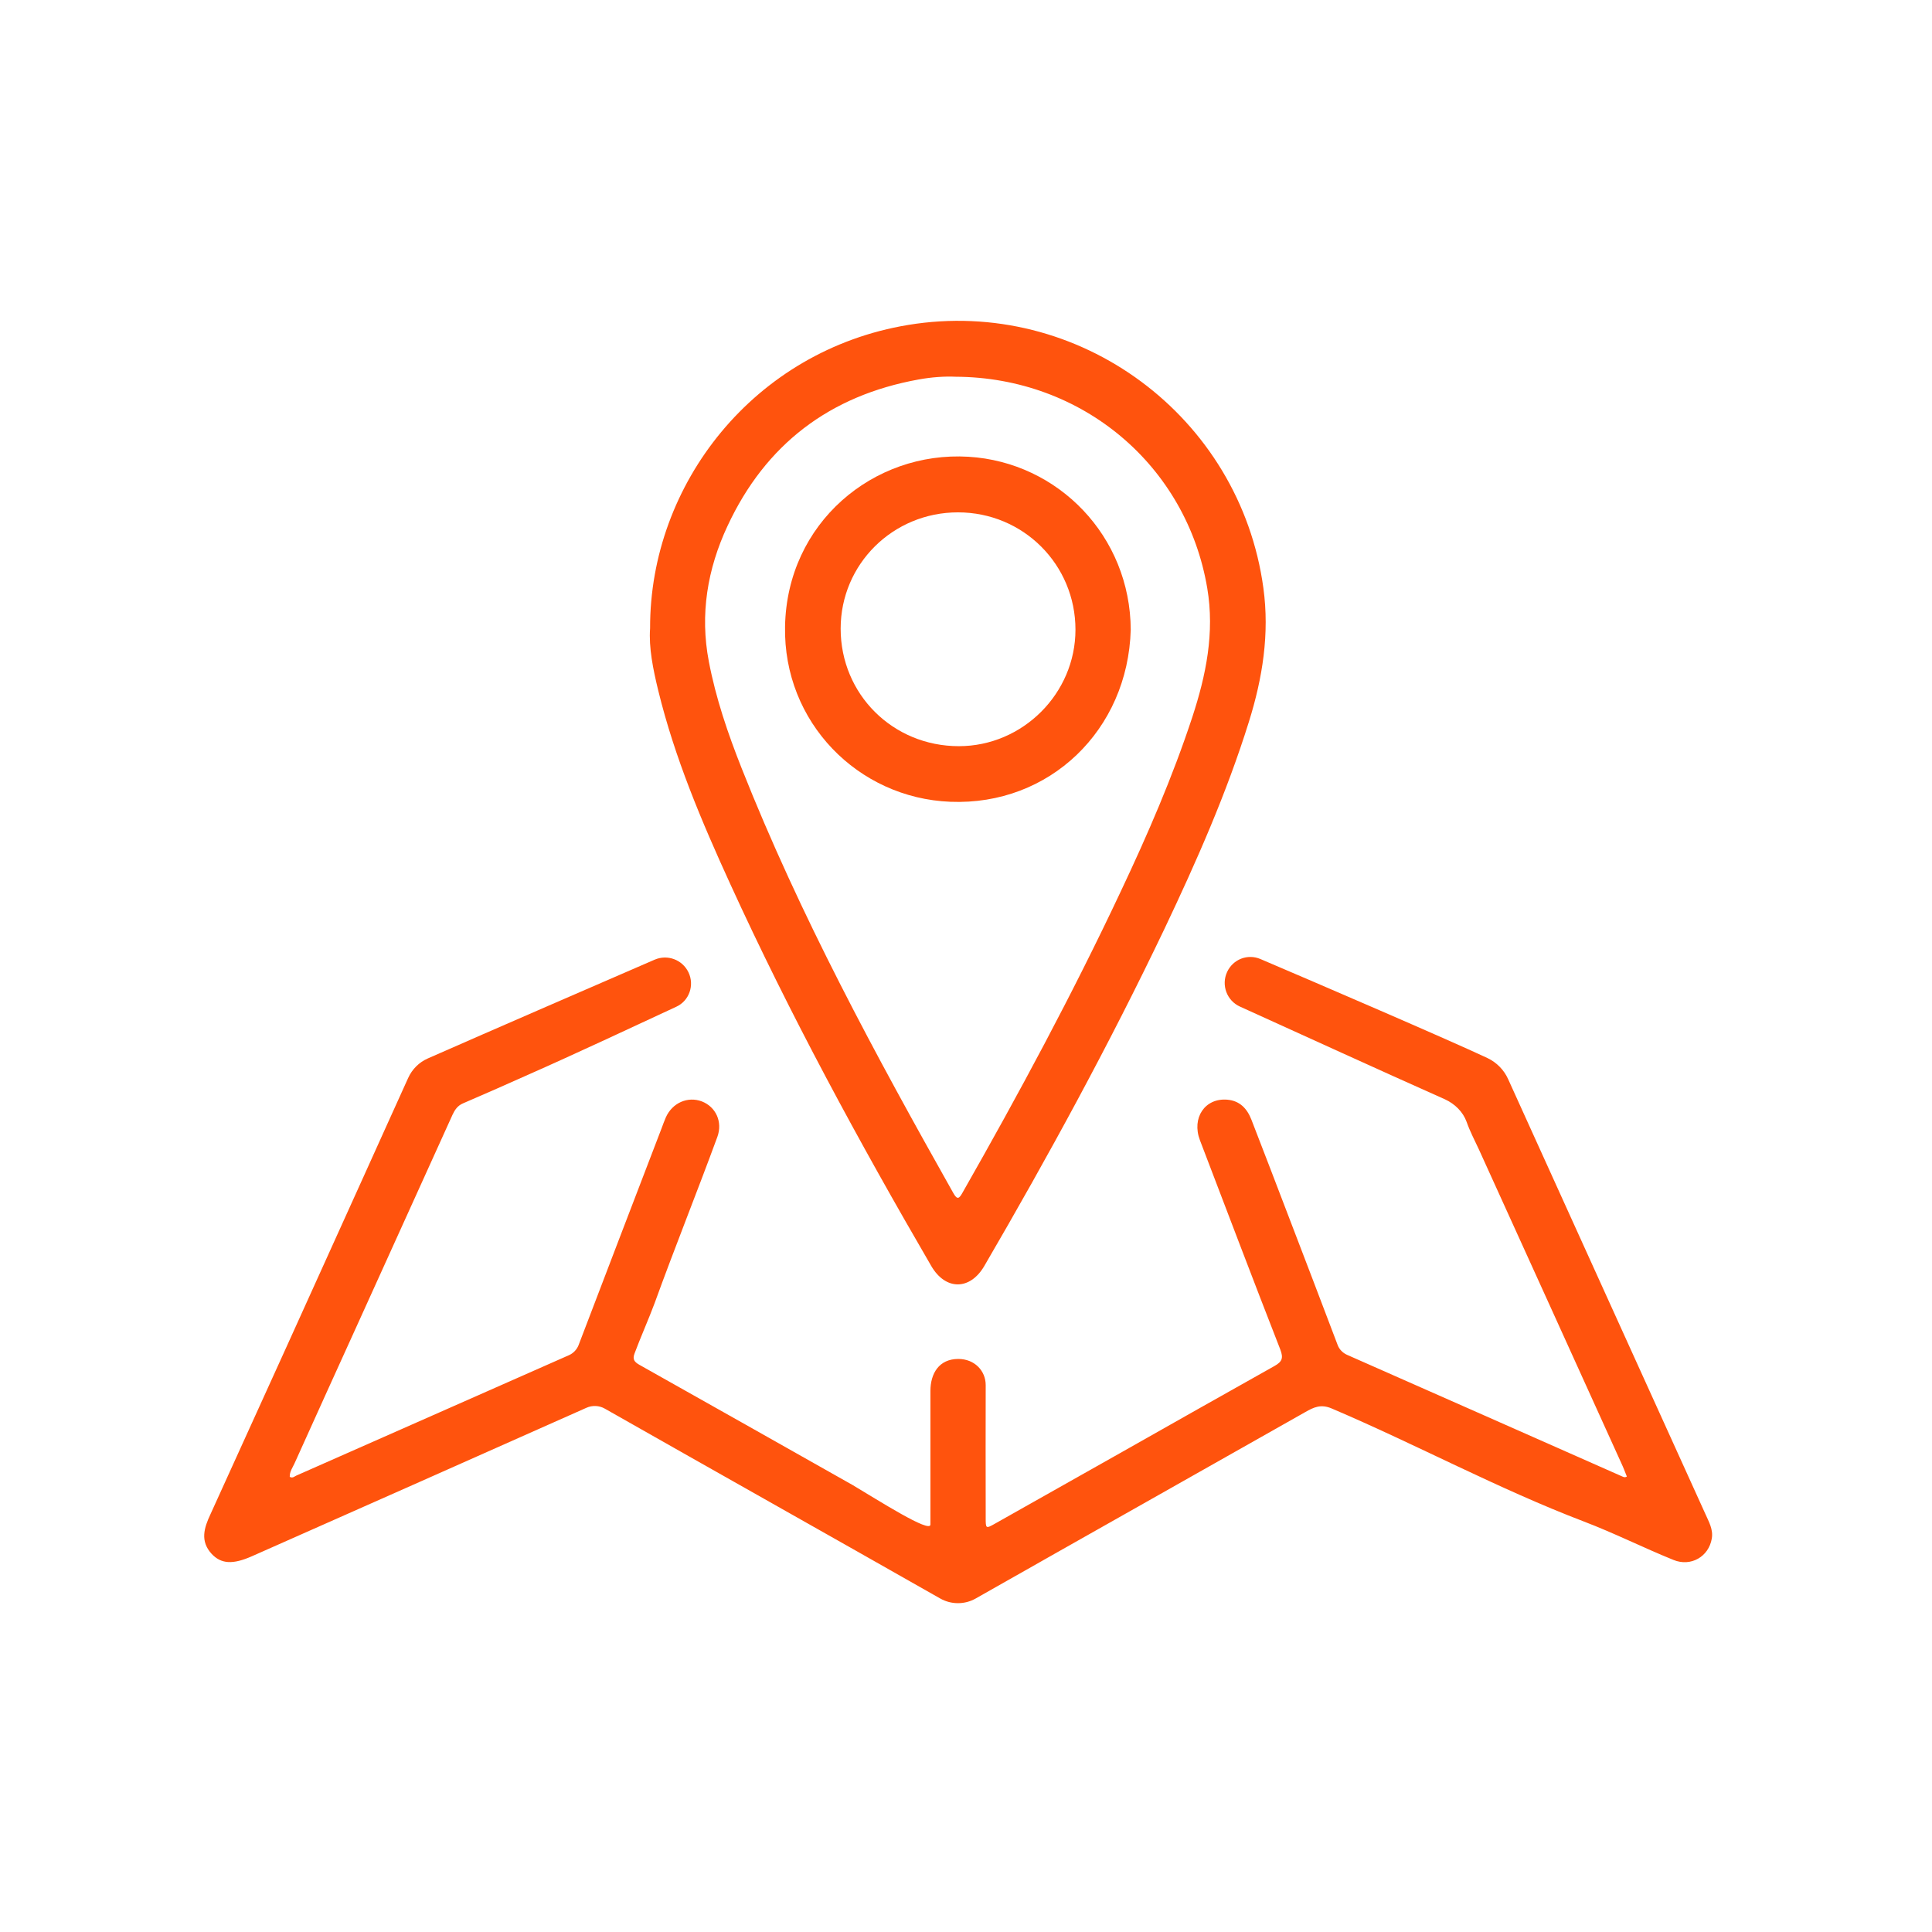
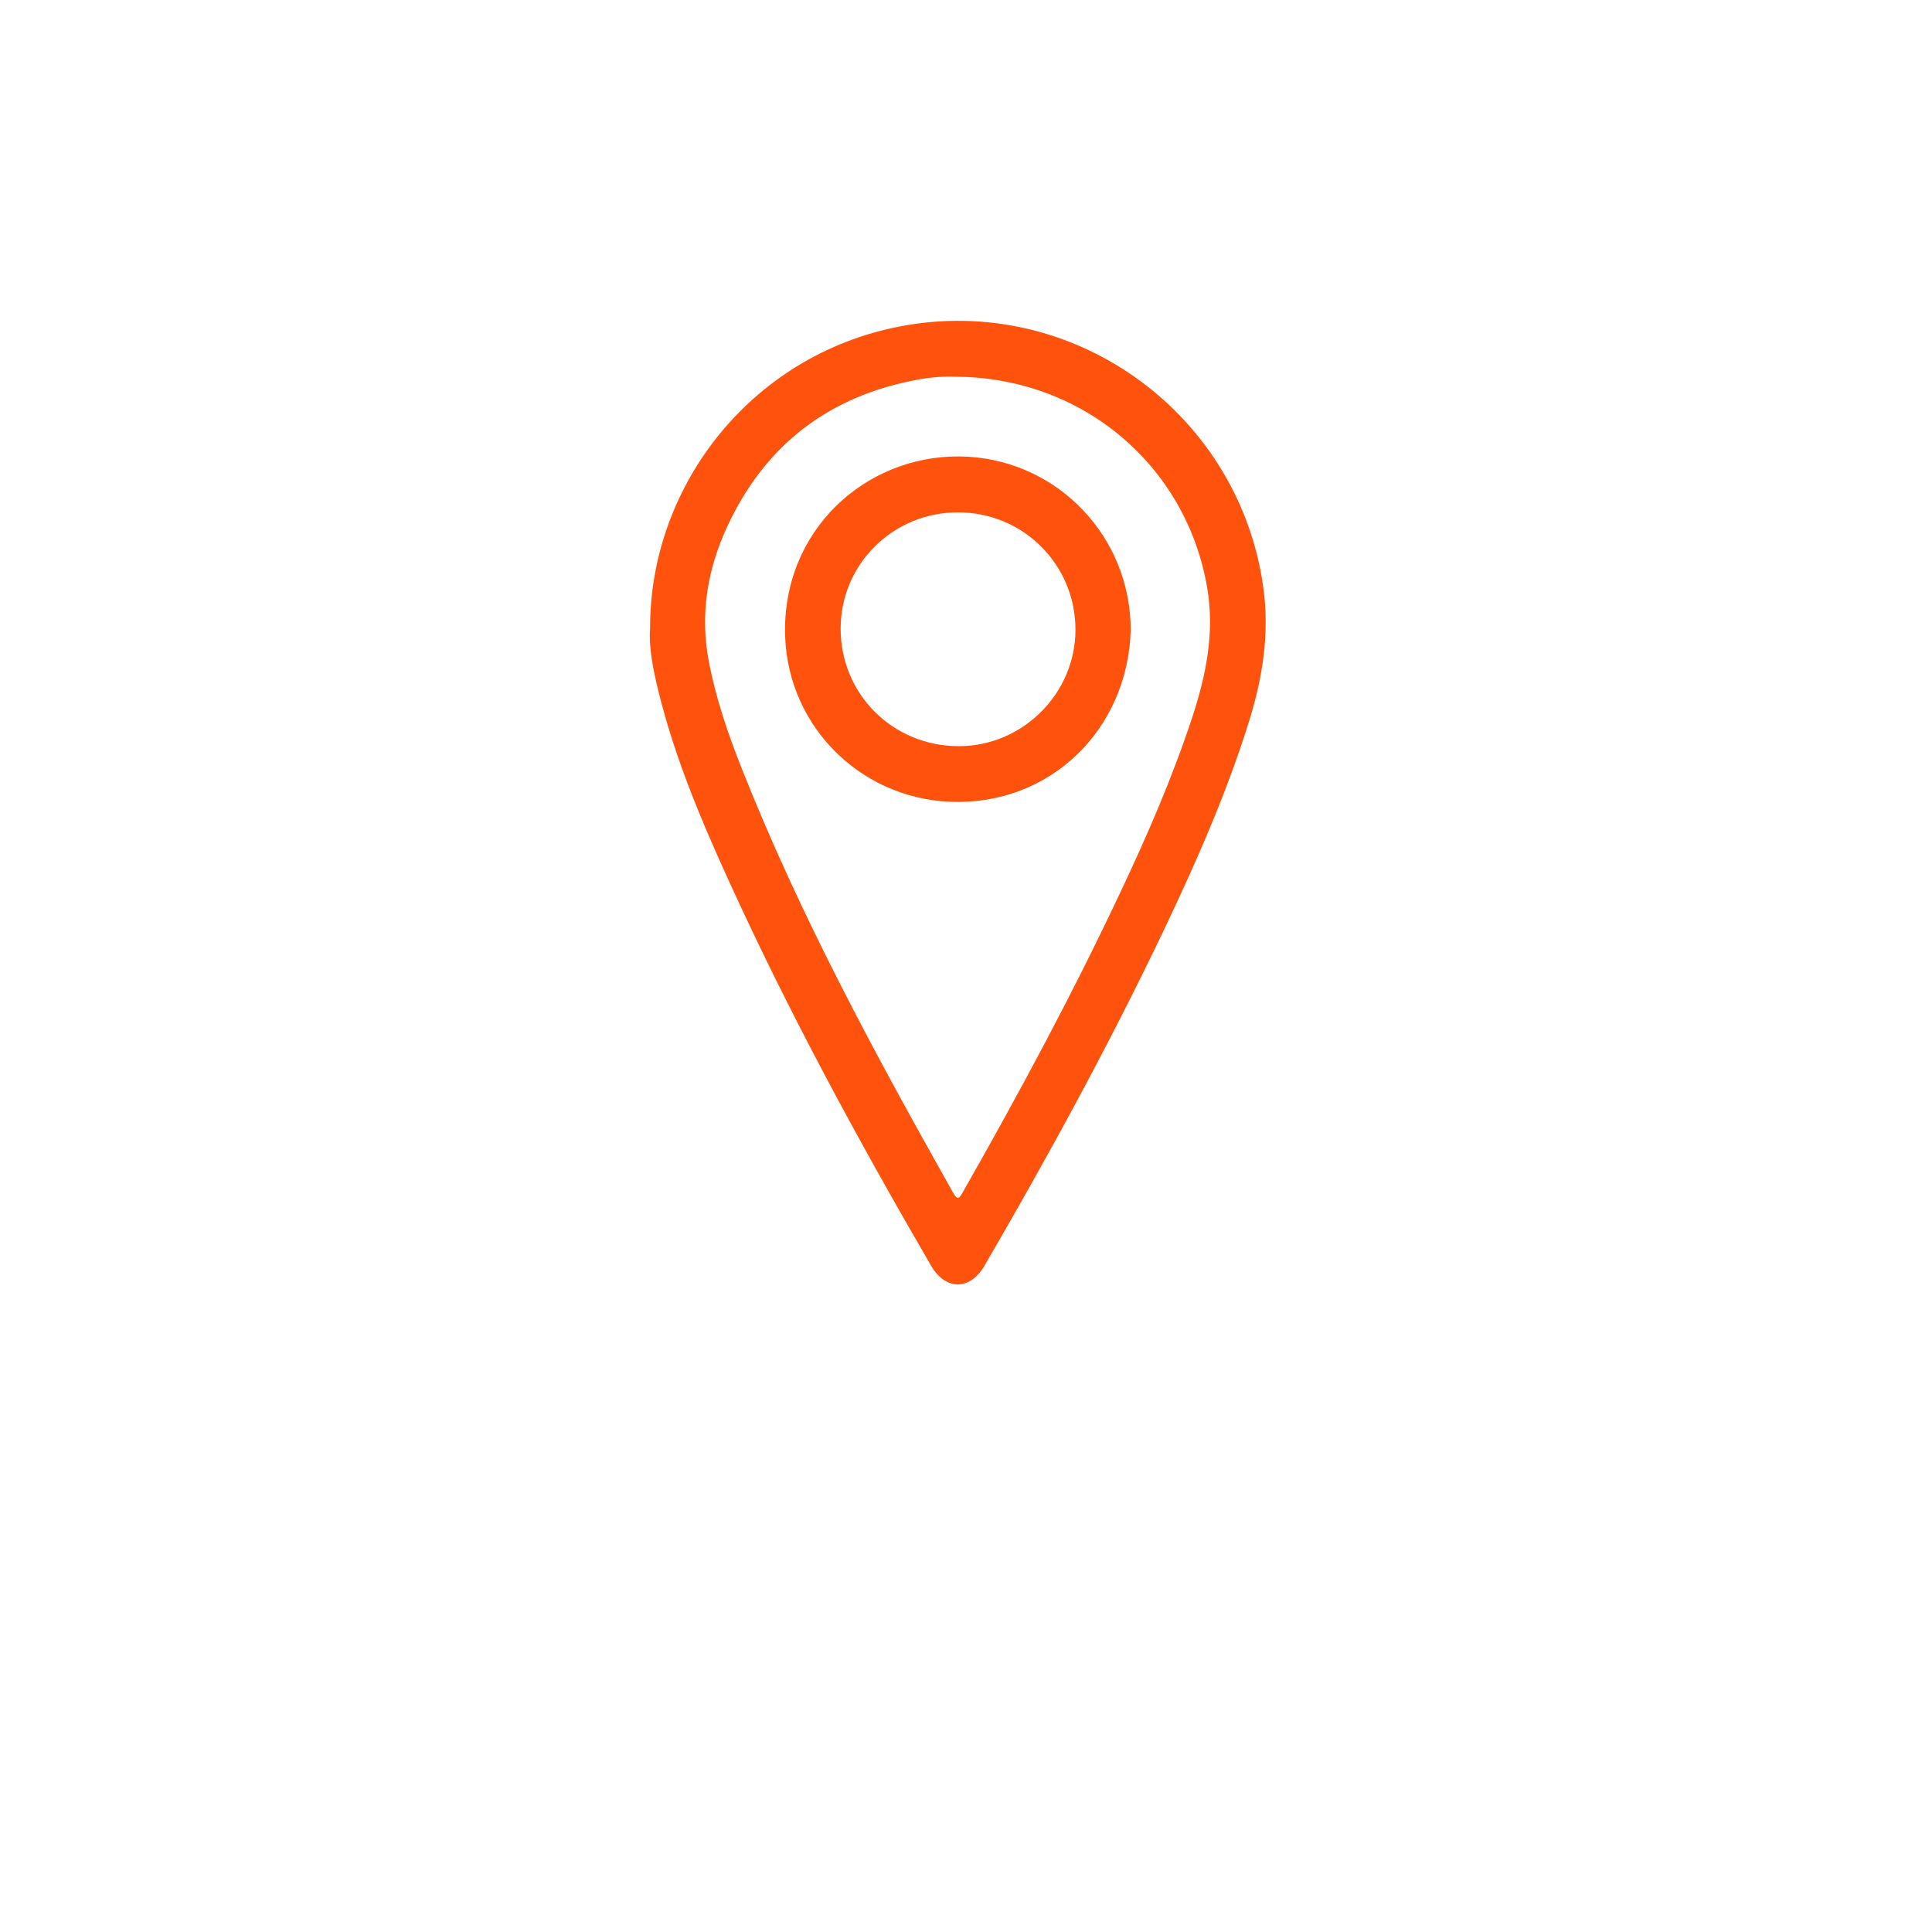
<svg xmlns="http://www.w3.org/2000/svg" width="41" height="41" viewBox="0 0 41 41" fill="none">
-   <path d="M34.525 31.336C34.488 31.243 34.451 31.143 34.407 31.051C33.4 28.831 32.394 26.611 31.384 24.392C31.295 24.199 31.195 24.011 31.125 23.811C31.047 23.593 30.873 23.426 30.666 23.33C29.212 22.682 27.766 22.02 26.315 21.362C26.034 21.236 25.912 20.903 26.042 20.625C26.168 20.355 26.478 20.237 26.748 20.352C27.884 20.836 30.722 22.057 31.565 22.453C31.761 22.546 31.917 22.705 32.005 22.901C33.397 25.975 34.795 29.049 36.19 32.127C36.264 32.294 36.36 32.457 36.327 32.649C36.264 33.034 35.883 33.256 35.513 33.104C34.873 32.845 34.258 32.535 33.615 32.29C31.784 31.591 30.059 30.655 28.258 29.889C28.032 29.793 27.88 29.863 27.699 29.967C25.368 31.288 23.034 32.601 20.707 33.922C20.474 34.055 20.185 34.055 19.952 33.922C17.581 32.575 15.206 31.24 12.834 29.893C12.716 29.826 12.571 29.819 12.446 29.875C10.082 30.929 7.714 31.976 5.346 33.026C4.943 33.204 4.695 33.193 4.491 32.975C4.244 32.705 4.329 32.427 4.466 32.135C5.553 29.749 6.634 27.362 7.714 24.973C8.028 24.273 8.346 23.578 8.661 22.878C8.746 22.69 8.894 22.542 9.083 22.46C10.392 21.883 12.849 20.818 13.892 20.366C14.166 20.248 14.48 20.366 14.61 20.633C14.743 20.91 14.625 21.24 14.351 21.365C13.581 21.724 12.079 22.424 11.247 22.79C10.773 23.001 10.3 23.212 9.826 23.415C9.712 23.463 9.652 23.552 9.604 23.655C8.949 25.098 8.295 26.545 7.64 27.988C7.174 29.012 6.711 30.034 6.249 31.058C6.208 31.147 6.145 31.232 6.149 31.34C6.208 31.377 6.249 31.332 6.289 31.314C8.221 30.463 10.148 29.608 12.079 28.757C12.168 28.716 12.238 28.642 12.275 28.554C12.86 27.018 13.452 25.479 14.04 23.944C14.07 23.866 14.096 23.789 14.129 23.715C14.266 23.404 14.595 23.26 14.895 23.374C15.191 23.489 15.339 23.807 15.224 24.125C14.791 25.305 14.321 26.471 13.892 27.655C13.789 27.936 13.57 28.439 13.467 28.72C13.419 28.846 13.459 28.901 13.57 28.964C15.08 29.812 16.585 30.663 18.091 31.513C18.639 31.839 19.745 32.546 19.745 32.353V29.519C19.745 29.149 19.926 28.839 20.337 28.839C20.311 28.839 20.363 28.839 20.337 28.839C20.681 28.839 20.918 29.09 20.918 29.393C20.914 30.285 20.918 31.18 20.918 32.072C20.918 32.116 20.918 32.161 20.918 32.205C20.918 32.442 20.918 32.446 21.121 32.331C22.005 31.832 22.893 31.332 23.777 30.833C24.865 30.218 25.953 29.601 27.044 28.99C27.207 28.898 27.24 28.824 27.17 28.639C26.593 27.163 26.031 25.679 25.465 24.199C25.283 23.722 25.572 23.297 26.045 23.337C26.308 23.36 26.463 23.522 26.556 23.759C26.822 24.447 27.089 25.139 27.351 25.827C27.699 26.733 28.043 27.636 28.387 28.543C28.421 28.635 28.494 28.709 28.583 28.75C30.529 29.608 32.475 30.47 34.425 31.332C34.451 31.343 34.48 31.362 34.529 31.332L34.525 31.336Z" fill="#FF530D" />
  <path d="M13.796 13.33C13.789 10.27 16.005 7.436 19.271 6.896C22.897 6.297 26.315 8.835 26.811 12.479C26.944 13.452 26.793 14.392 26.504 15.316C26.031 16.833 25.39 18.284 24.71 19.715C23.544 22.157 22.25 24.529 20.888 26.867C20.585 27.385 20.067 27.388 19.763 26.867C18.224 24.221 16.767 21.539 15.494 18.753C14.887 17.425 14.318 16.082 13.97 14.658C13.859 14.203 13.766 13.744 13.796 13.334V13.33ZM20.281 7.995C20.056 7.984 19.771 8.002 19.49 8.054C17.607 8.395 16.245 9.43 15.439 11.162C15.013 12.072 14.85 13.038 15.043 14.04C15.191 14.817 15.446 15.564 15.738 16.301C16.978 19.434 18.58 22.387 20.23 25.317C20.318 25.476 20.359 25.431 20.429 25.305C21.621 23.212 22.76 21.095 23.785 18.916C24.355 17.71 24.884 16.489 25.302 15.22C25.594 14.329 25.779 13.43 25.62 12.483C25.183 9.885 22.975 8.006 20.278 7.995H20.281Z" fill="#FF530D" />
  <path d="M23.996 13.363C23.937 15.494 22.272 17.1 20.167 17.015C18.206 16.937 16.619 15.324 16.66 13.293C16.7 11.099 18.532 9.571 20.552 9.693C22.457 9.808 23.988 11.38 23.996 13.367V13.363ZM20.329 10.873C18.95 10.873 17.84 11.972 17.84 13.341C17.84 14.732 18.946 15.835 20.348 15.835C21.702 15.835 22.823 14.717 22.823 13.363C22.823 11.983 21.717 10.873 20.329 10.873Z" fill="#FF530D" />
</svg>